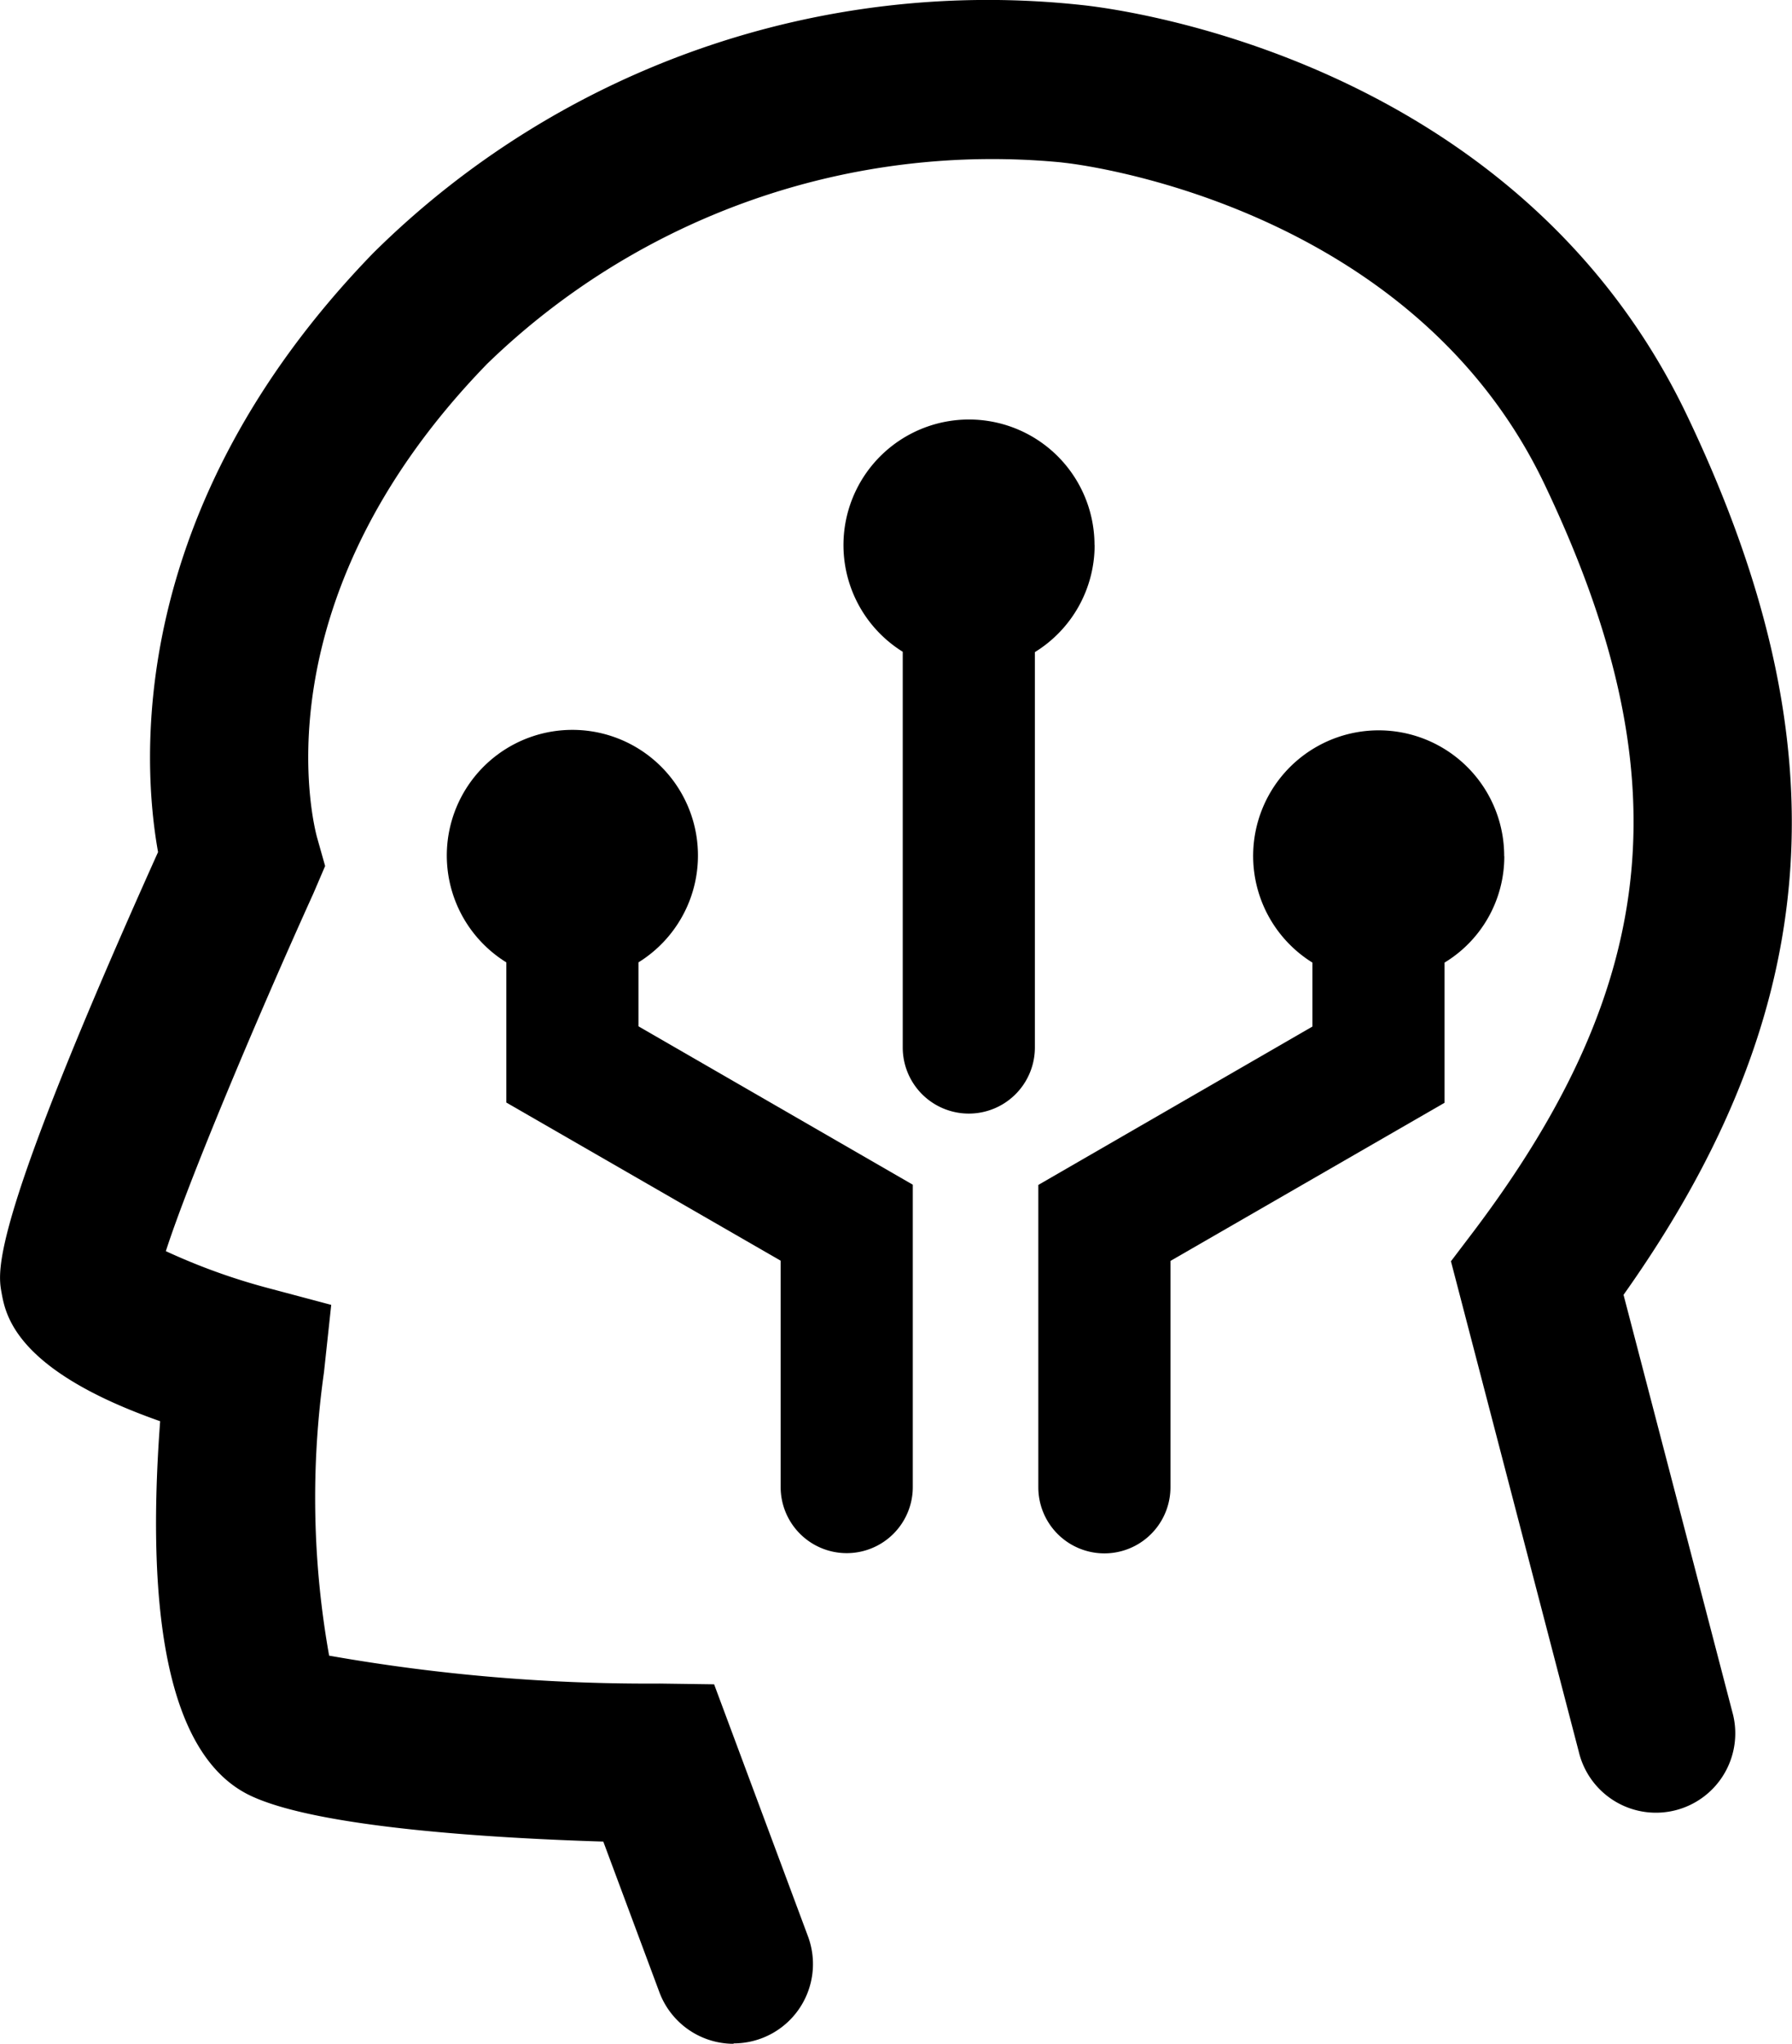
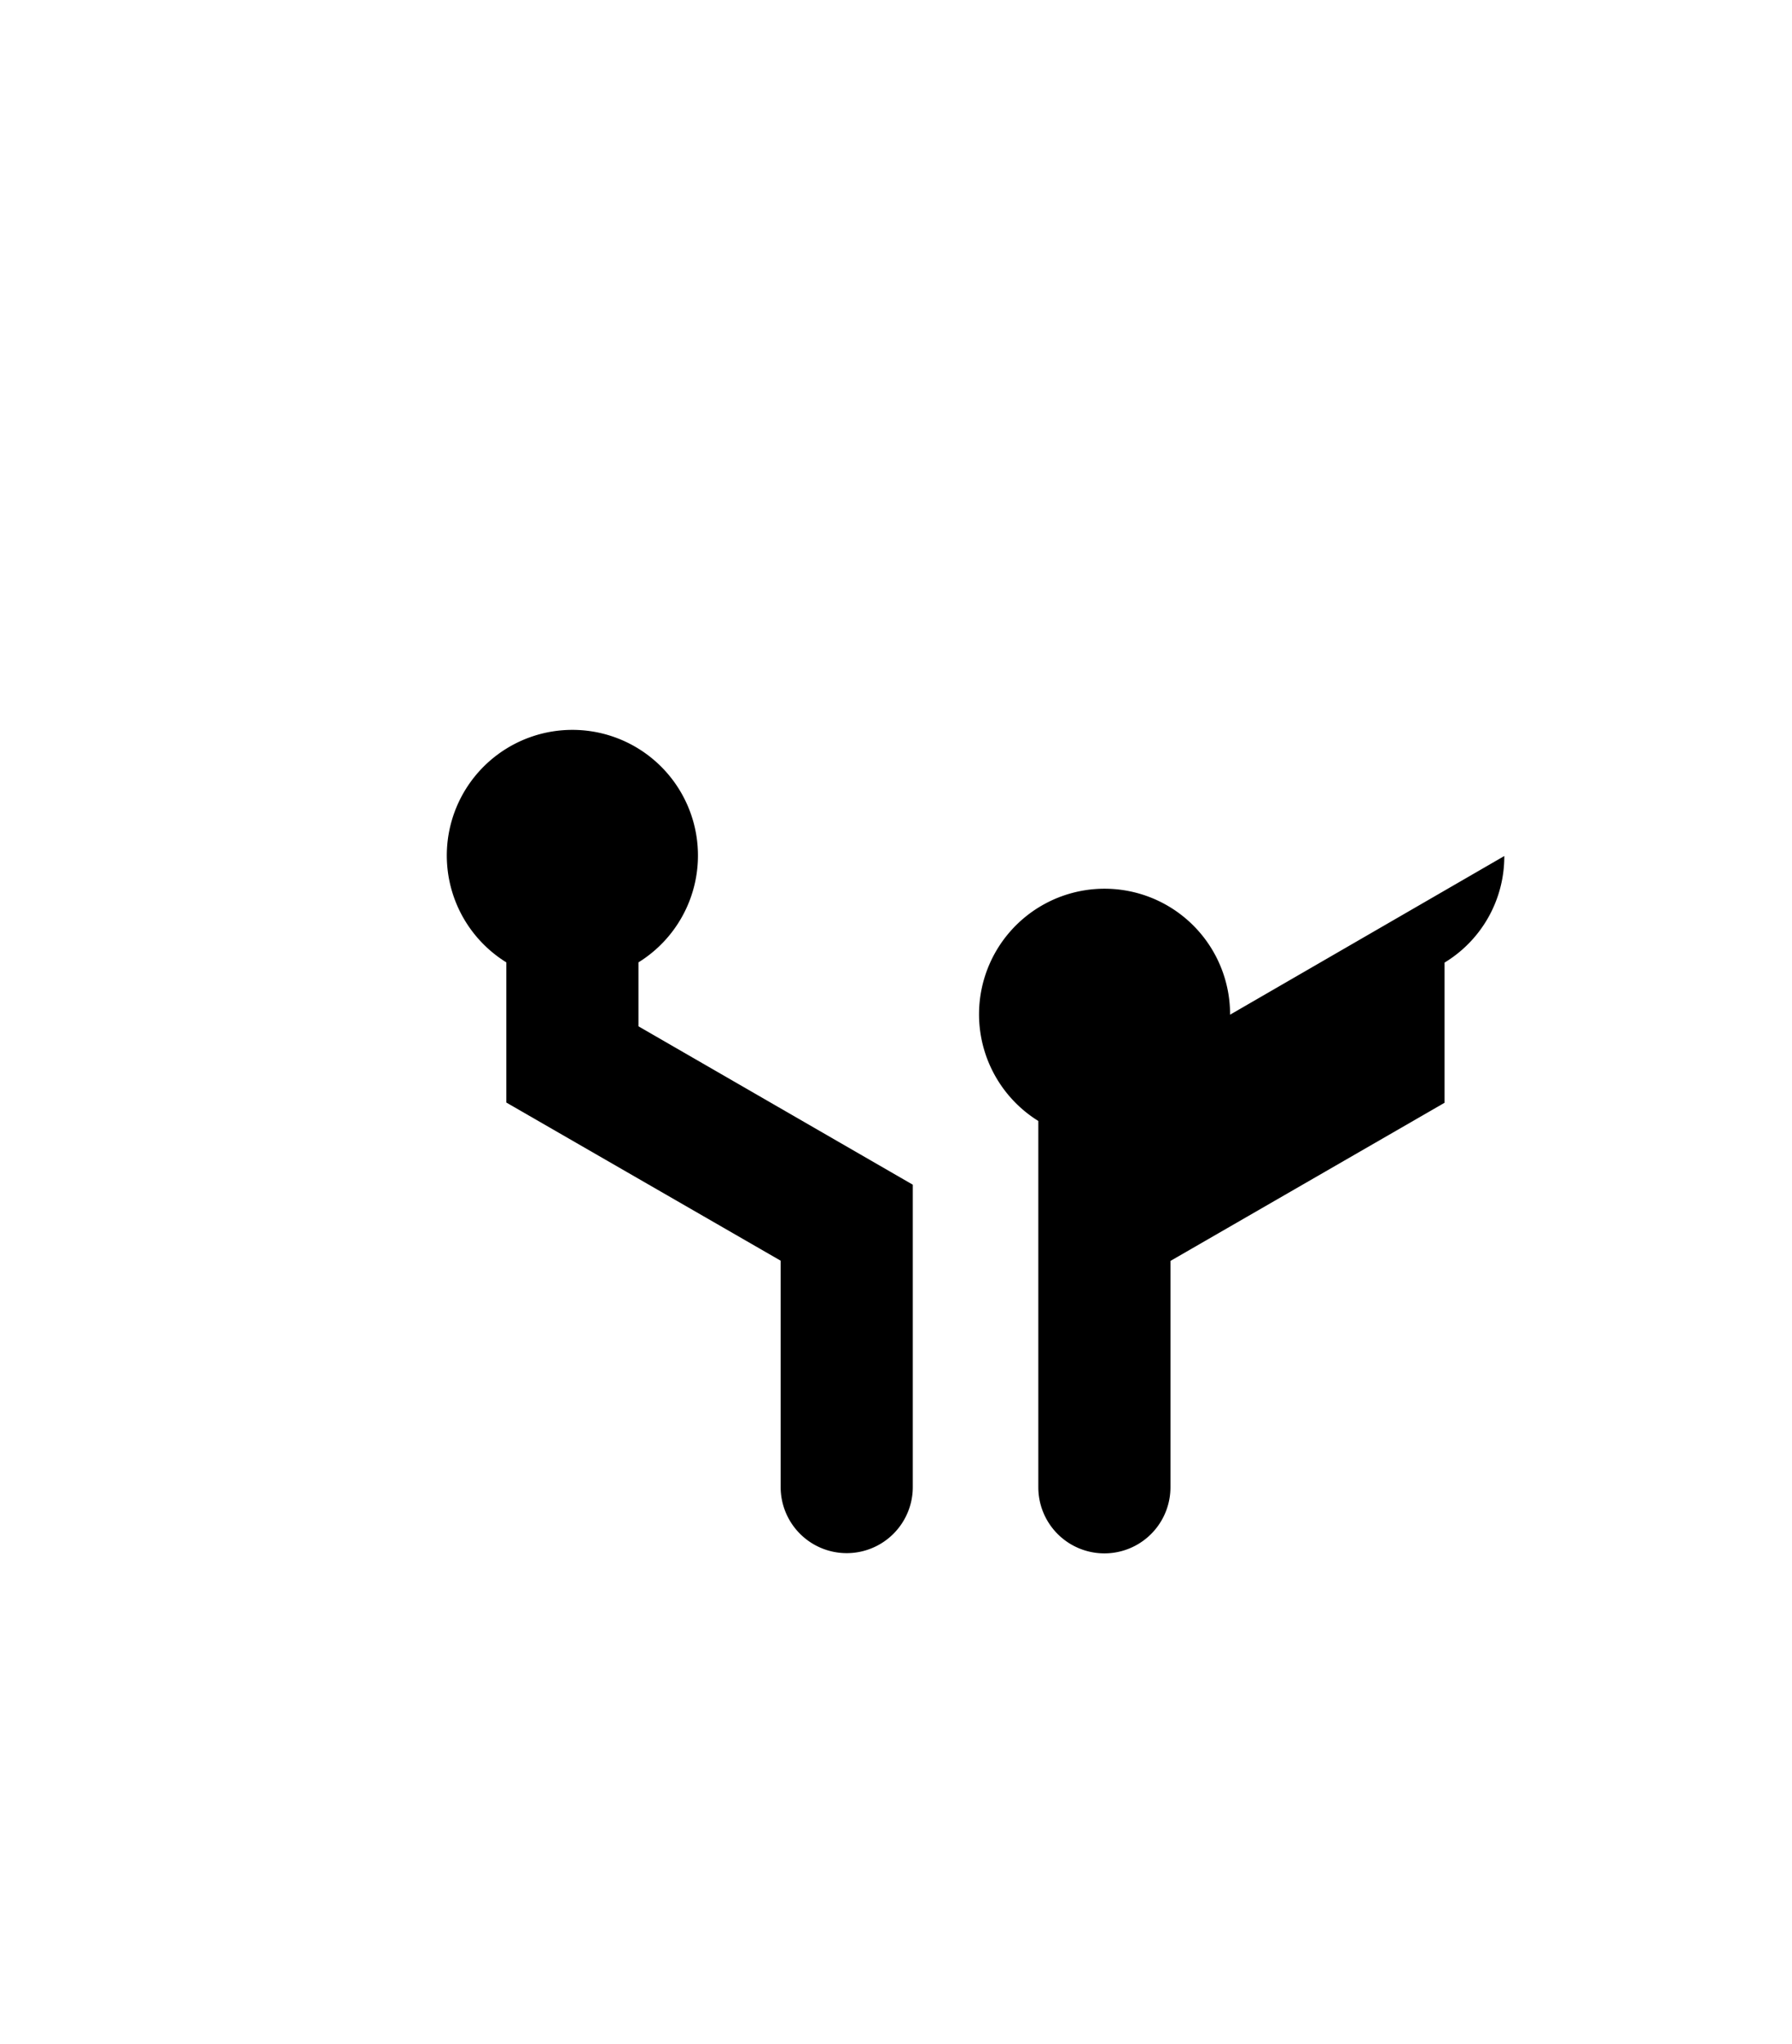
<svg xmlns="http://www.w3.org/2000/svg" width="30.838" height="35.151" viewBox="0 0 30.838 35.151">
  <g id="Artificial_intelligence" data-name="Artificial intelligence" transform="translate(-475.137 -291.21)">
-     <path id="Path_2092" data-name="Path 2092" d="M487.763,326.362a1.365,1.365,0,0,1-1.279-.888l-.965-2.59c-1.778-.055-4.883-.227-6.07-.789-1.308-.619-1.83-2.785-1.556-6.441-2.486-.872-2.659-1.824-2.729-2.209s-.205-1.133,2.693-7.58c-.272-1.511-.577-5.888,3.7-10.3a15.025,15.025,0,0,1,12.192-4.269c.636.066,7.495.916,10.427,7.075,2.7,5.66,2.373,10.215-1.1,15.109l1.871,7.17a1.365,1.365,0,1,1-2.641.689l-2.2-8.436.4-.527c3.23-4.285,3.571-7.883,1.213-12.831-2.333-4.9-8.194-5.528-8.254-5.534l-.073-.009a12.48,12.48,0,0,0-9.872,3.466c-4.011,4.128-2.97,7.994-2.924,8.156l.136.481-.2.467c-1.026,2.266-2.161,4.978-2.541,6.157a10.756,10.756,0,0,0,1.719.624l1.127.3-.125,1.161a15.431,15.431,0,0,0,.089,4.872,31.6,31.6,0,0,0,5.691.48l.934.013,1.615,4.334a1.365,1.365,0,0,1-1.279,1.842Z" />
    <path id="Path_2093" data-name="Path 2093" d="M500.064,326.634v5.2a1.137,1.137,0,0,1-2.274,0v-3.893l-4.721-2.72V322.81a2.161,2.161,0,1,1,2.274,0v1.1Z" transform="translate(-9.219 -15.048)" />
-     <path id="Path_2094" data-name="Path 2094" d="M511.372,309.233a2.161,2.161,0,0,1-1.028,1.842v6.8a1.137,1.137,0,1,1-2.274,0v-6.806a2.16,2.16,0,1,1,3.3-1.838Z" transform="translate(-17.398 -8.649)" />
-     <path id="Path_2095" data-name="Path 2095" d="M522.44,320.983a2.134,2.134,0,0,1-1.028,1.833v2.411l-4.717,2.72v3.893a1.137,1.137,0,1,1-2.274,0v-5.2l4.717-2.724v-1.1a2.16,2.16,0,1,1,3.3-1.828Z" transform="translate(-21.416 -15.05)" />
+     <path id="Path_2095" data-name="Path 2095" d="M522.44,320.983a2.134,2.134,0,0,1-1.028,1.833v2.411l-4.717,2.72v3.893a1.137,1.137,0,1,1-2.274,0v-5.2v-1.1a2.16,2.16,0,1,1,3.3-1.828Z" transform="translate(-21.416 -15.05)" />
  </g>
</svg>